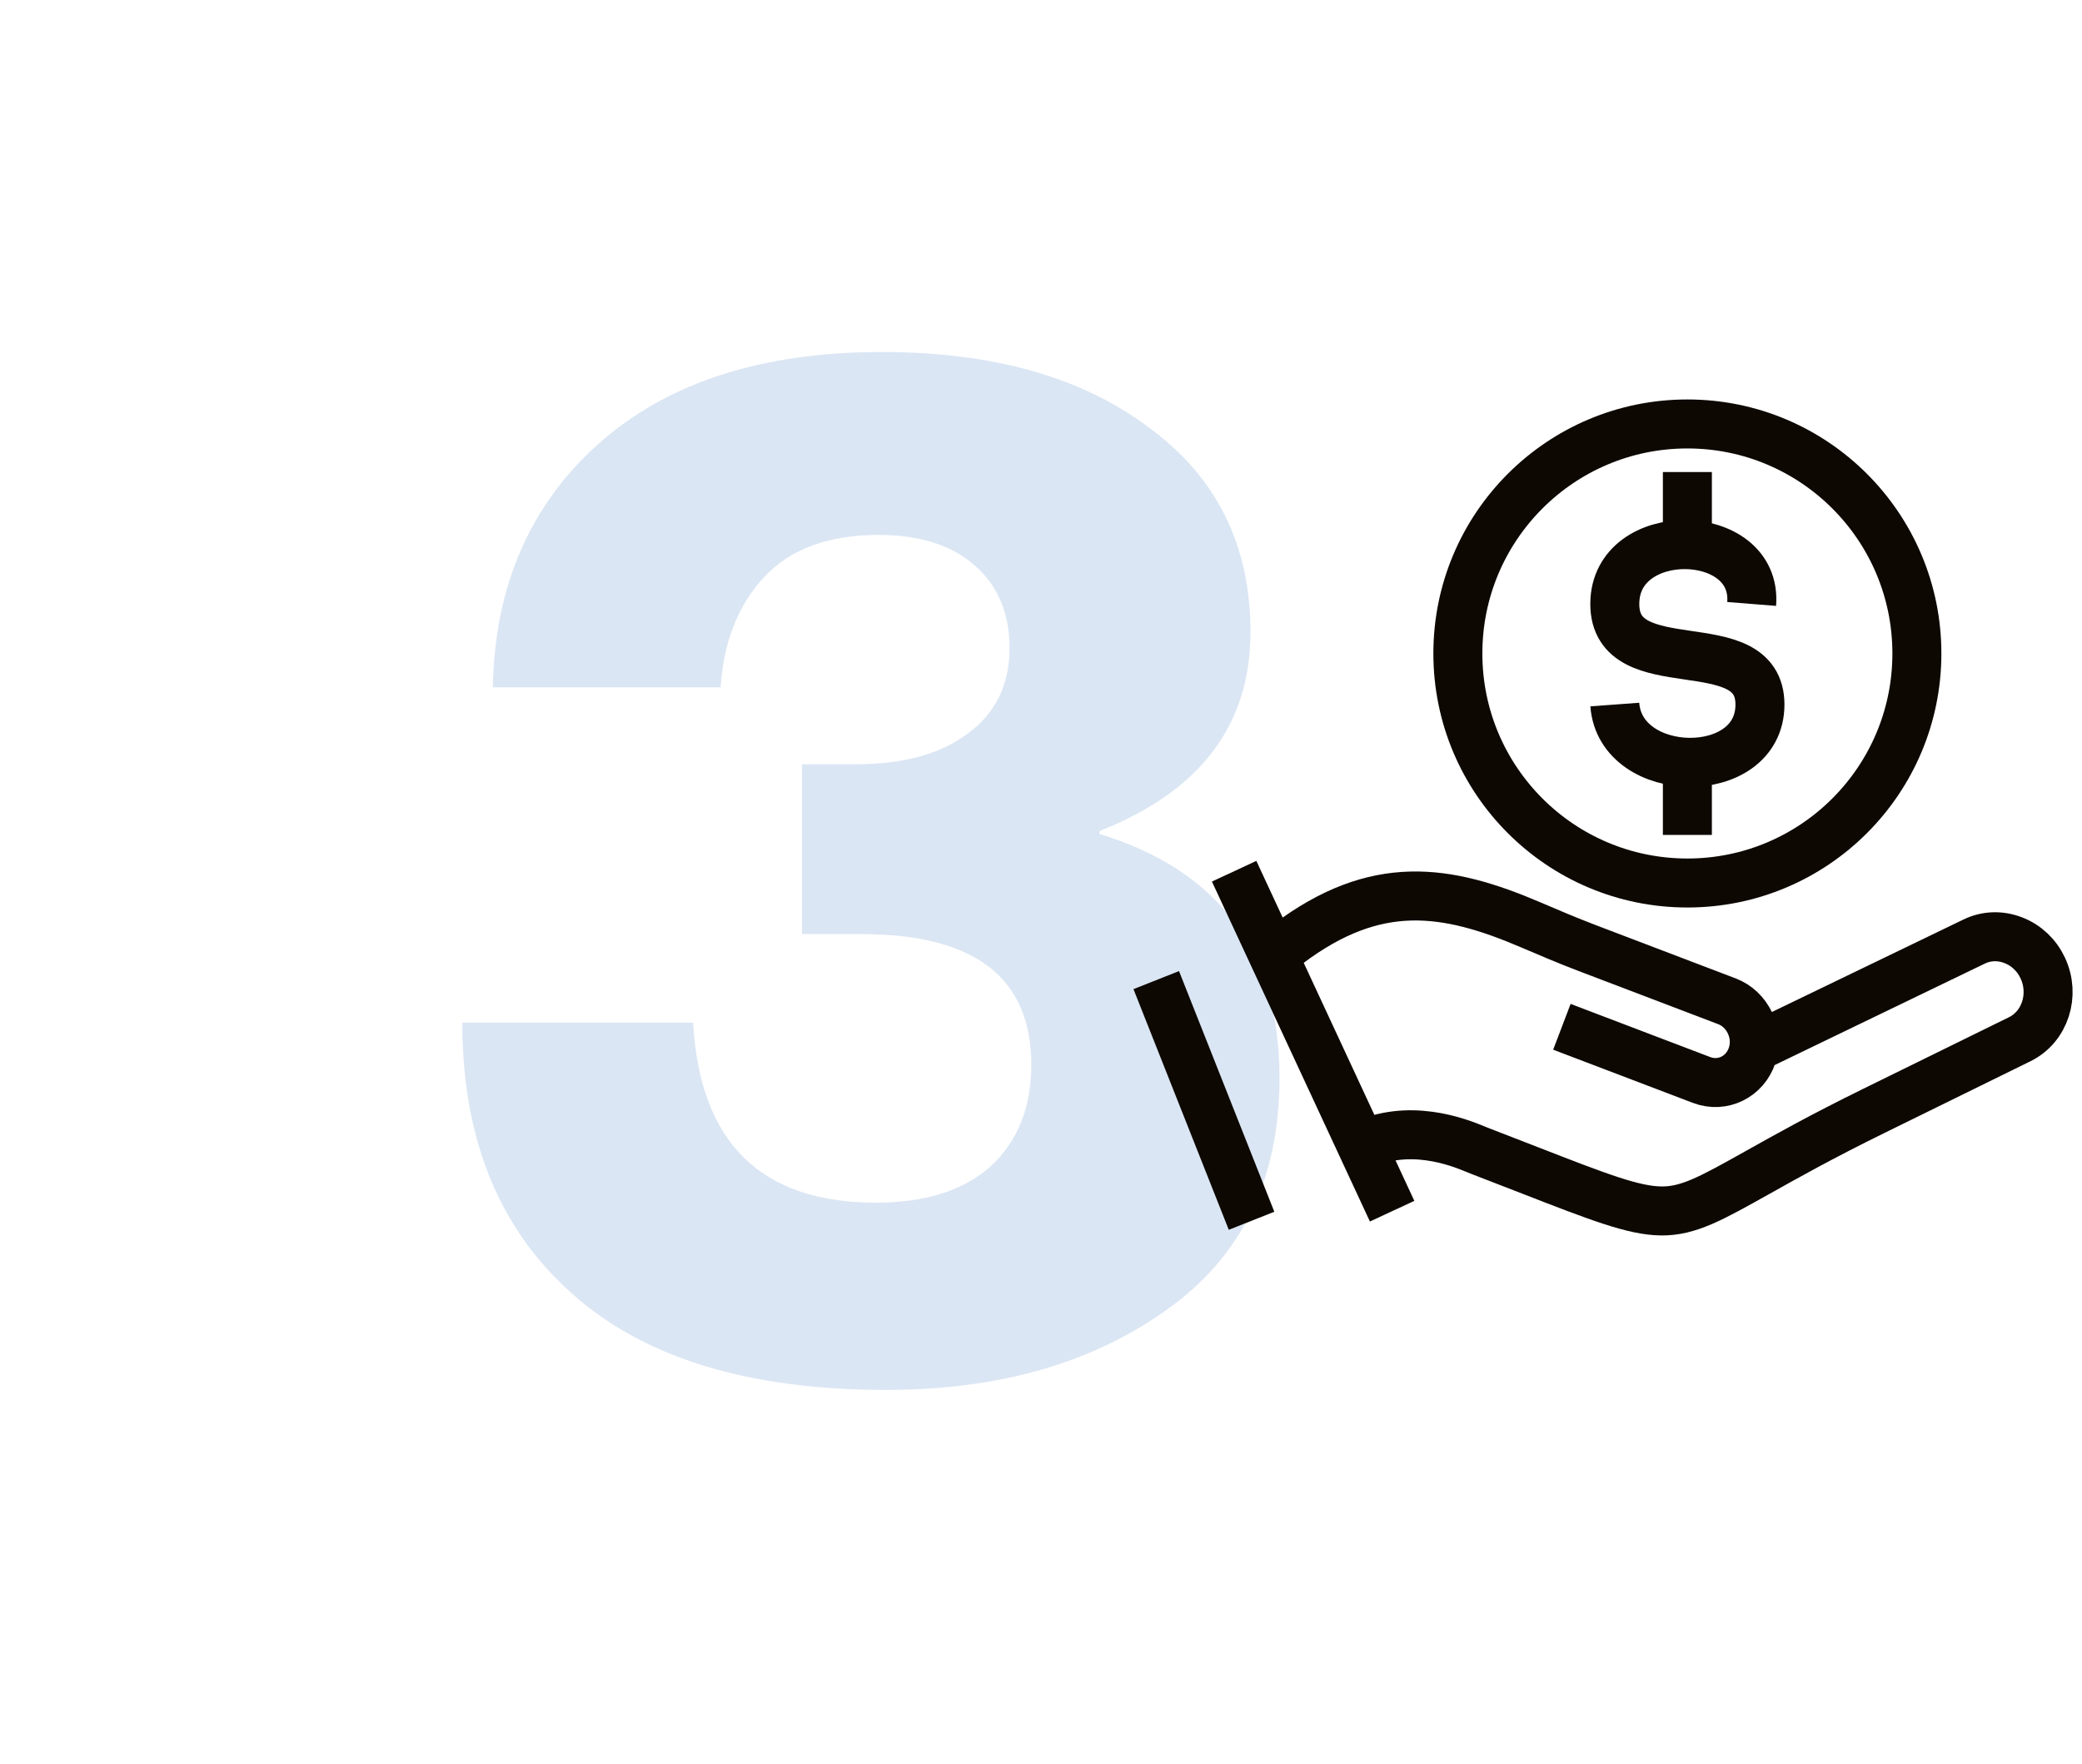
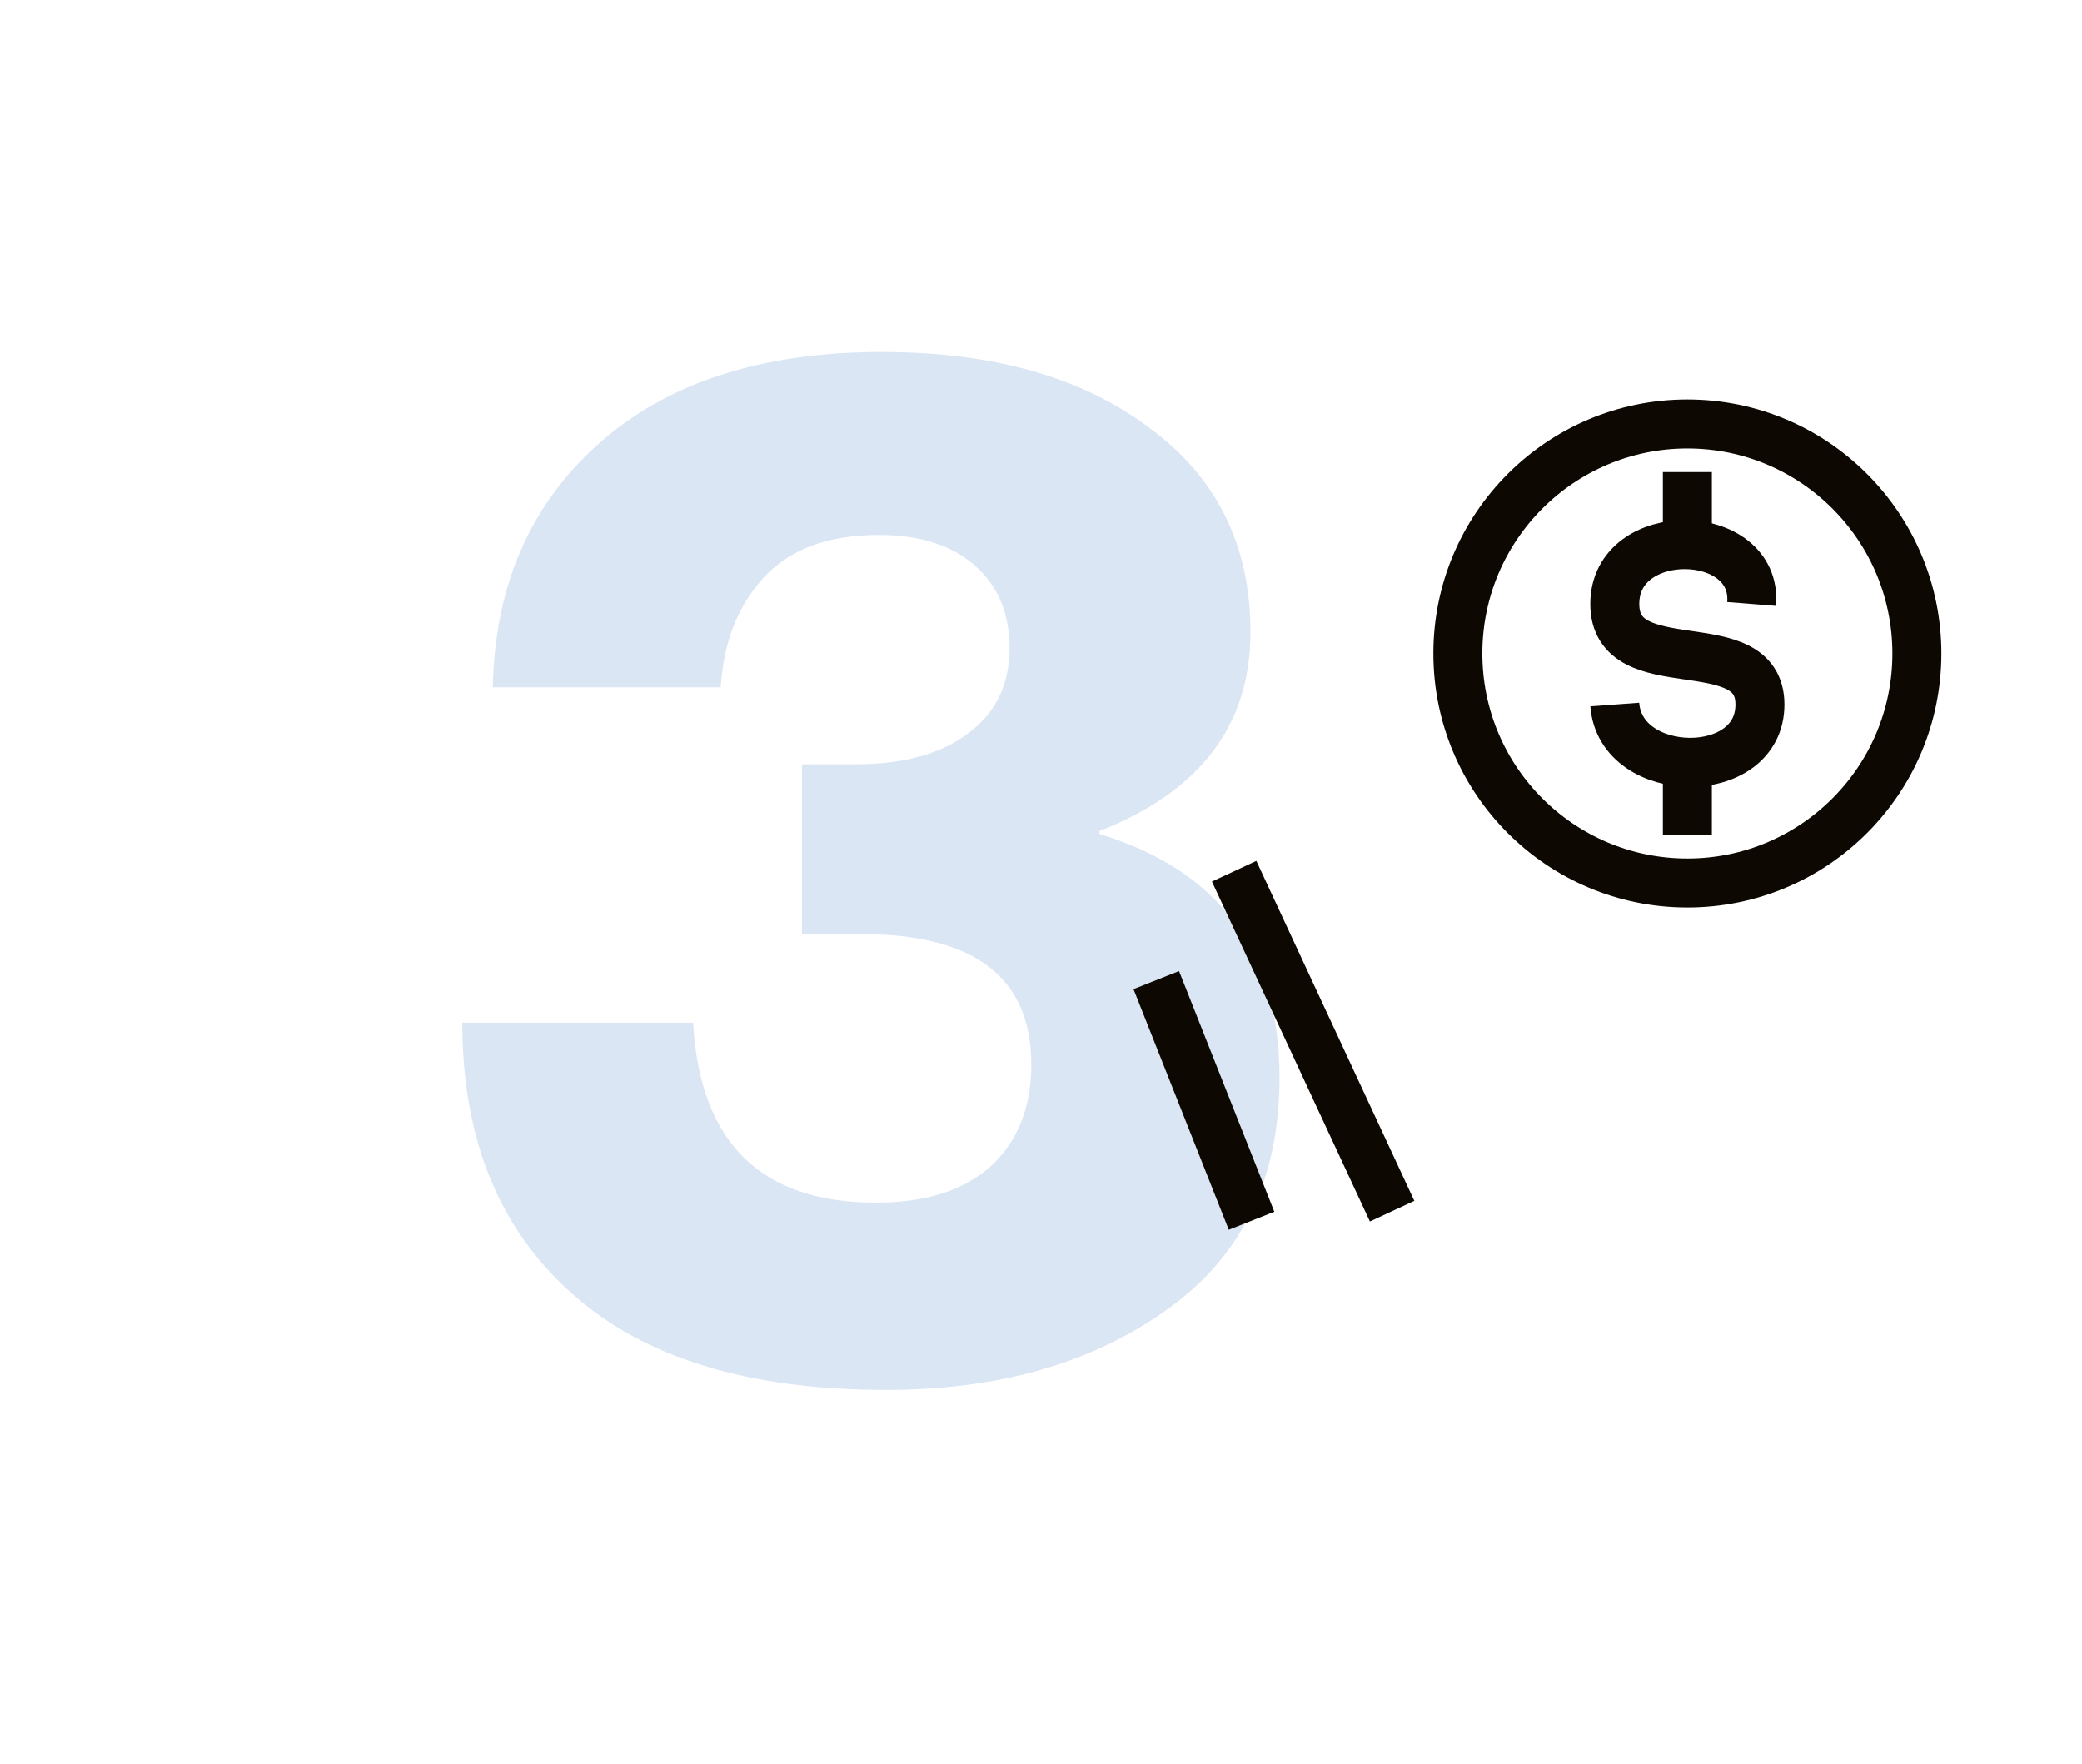
<svg xmlns="http://www.w3.org/2000/svg" fill="none" height="100%" overflow="visible" preserveAspectRatio="none" style="display: block;" viewBox="0 0 85 72" width="100%">
  <g id="Frame 33100">
    <g id="Frame 33094">
      <path d="M36.178 56.741C30.568 56.741 26.301 55.437 23.378 52.83C20.375 50.183 18.874 46.489 18.874 41.748H28.296C28.573 46.647 31.062 49.096 35.763 49.096C37.778 49.096 39.338 48.602 40.444 47.615C41.551 46.588 42.104 45.205 42.104 43.467C42.104 39.911 39.793 38.133 35.17 38.133H32.741V31.2H34.933C36.869 31.2 38.39 30.785 39.496 29.956C40.642 29.126 41.215 27.96 41.215 26.459C41.215 25.037 40.741 23.911 39.793 23.081C38.844 22.252 37.541 21.837 35.882 21.837C33.827 21.837 32.267 22.41 31.2 23.556C30.133 24.701 29.541 26.203 29.422 28.059H20.119C20.198 23.951 21.62 20.652 24.385 18.163C27.19 15.635 31.062 14.37 36 14.37C40.543 14.37 44.178 15.398 46.904 17.452C49.669 19.467 51.052 22.252 51.052 25.807C51.052 29.6 48.998 32.306 44.889 33.926V34.044C49.788 35.546 52.237 38.864 52.237 44C52.237 48.148 50.696 51.309 47.615 53.481C44.573 55.654 40.761 56.741 36.178 56.741Z" fill="#DBE6F4" id="3" />
    </g>
    <g id="Group 33094">
      <g id="Rectangle 186">
</g>
      <g id="Component 9">
        <g id="Group 32503">
          <g id="Group">
            <g id="Group 32505">
-               <path d="M55.147 47.007C57.092 45.788 59.234 46.504 60.101 46.858C60.226 46.909 60.351 46.96 60.474 47.007C61.182 47.279 61.823 47.529 62.406 47.756C65.259 48.866 66.69 49.424 67.827 49.435C68.933 49.446 69.871 48.919 71.741 47.872C72.921 47.21 74.389 46.387 76.485 45.358L82.457 42.425C83.491 41.917 83.912 40.611 83.396 39.514C83.147 38.984 82.717 38.581 82.184 38.379C81.651 38.175 81.083 38.198 80.585 38.443L71.603 42.779M63.766 41.917L69.468 44.088C70.323 44.414 71.25 43.958 71.536 43.072C71.621 42.81 71.641 42.534 71.6 42.263C71.597 42.25 71.594 42.237 71.593 42.223C71.565 42.067 71.516 41.913 71.446 41.764C71.25 41.348 70.915 41.032 70.503 40.875L64.802 38.704C63.975 38.389 63.224 38.067 62.497 37.757C59.04 36.276 56.175 35.839 52.593 38.529" id="Vector" stroke="#0D0801" stroke-width="2" />
              <path d="M50.385 35.566L56.835 49.444" id="Vector_2" stroke="#0D0801" stroke-width="2" />
              <path d="M47.205 40.011L51.096 49.836" id="Vector_3" stroke="#0D0801" stroke-width="2" />
            </g>
          </g>
        </g>
        <circle cx="68.889" cy="26.677" id="Ellipse 6" r="9.37" stroke="#0D0801" stroke-width="2" />
        <g id="Group 32557">
          <path d="M71.513 24.655C71.765 21.48 65.926 21.37 65.926 24.655C65.926 27.94 71.852 25.572 71.852 28.762C71.852 31.951 66.154 31.864 65.926 28.762" id="Vector 8" stroke="#0D0801" stroke-width="2" />
          <path d="M68.889 19.27L68.889 22.233" id="Vector 9" stroke="#0D0801" stroke-width="2" />
          <path d="M68.889 31.121L68.889 34.084" id="Vector 10" stroke="#0D0801" stroke-width="2" />
        </g>
      </g>
    </g>
  </g>
</svg>